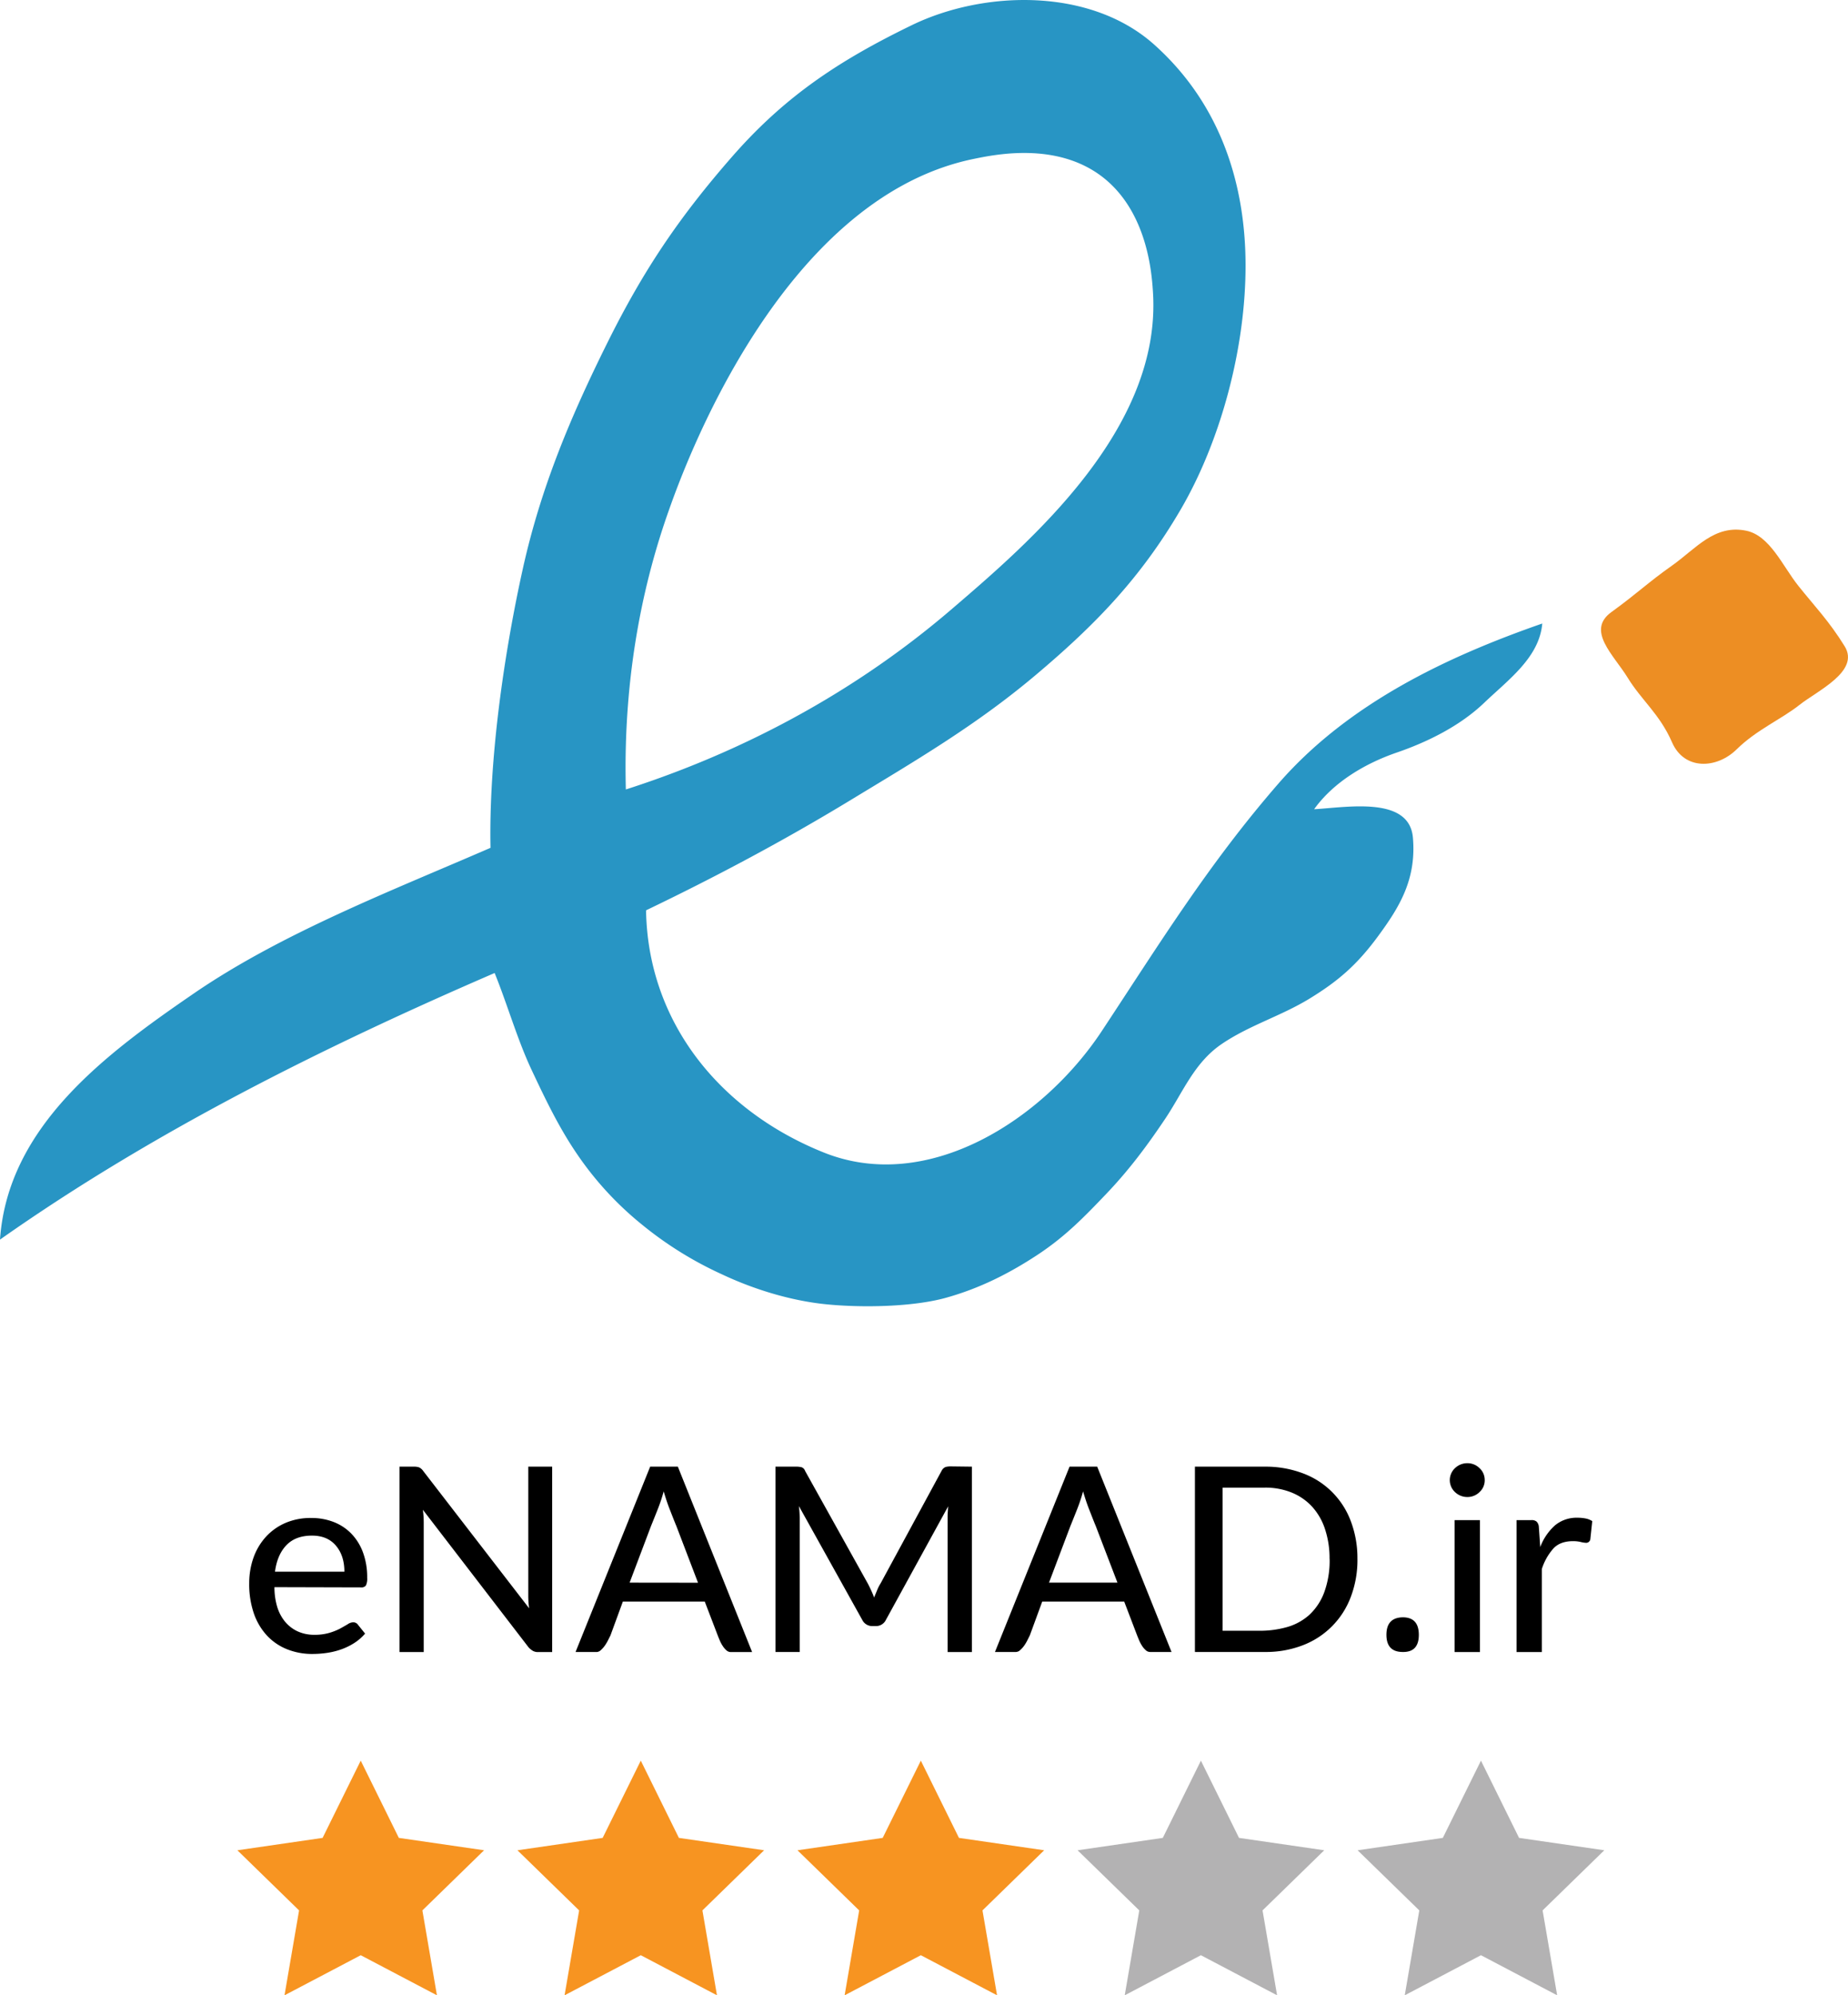
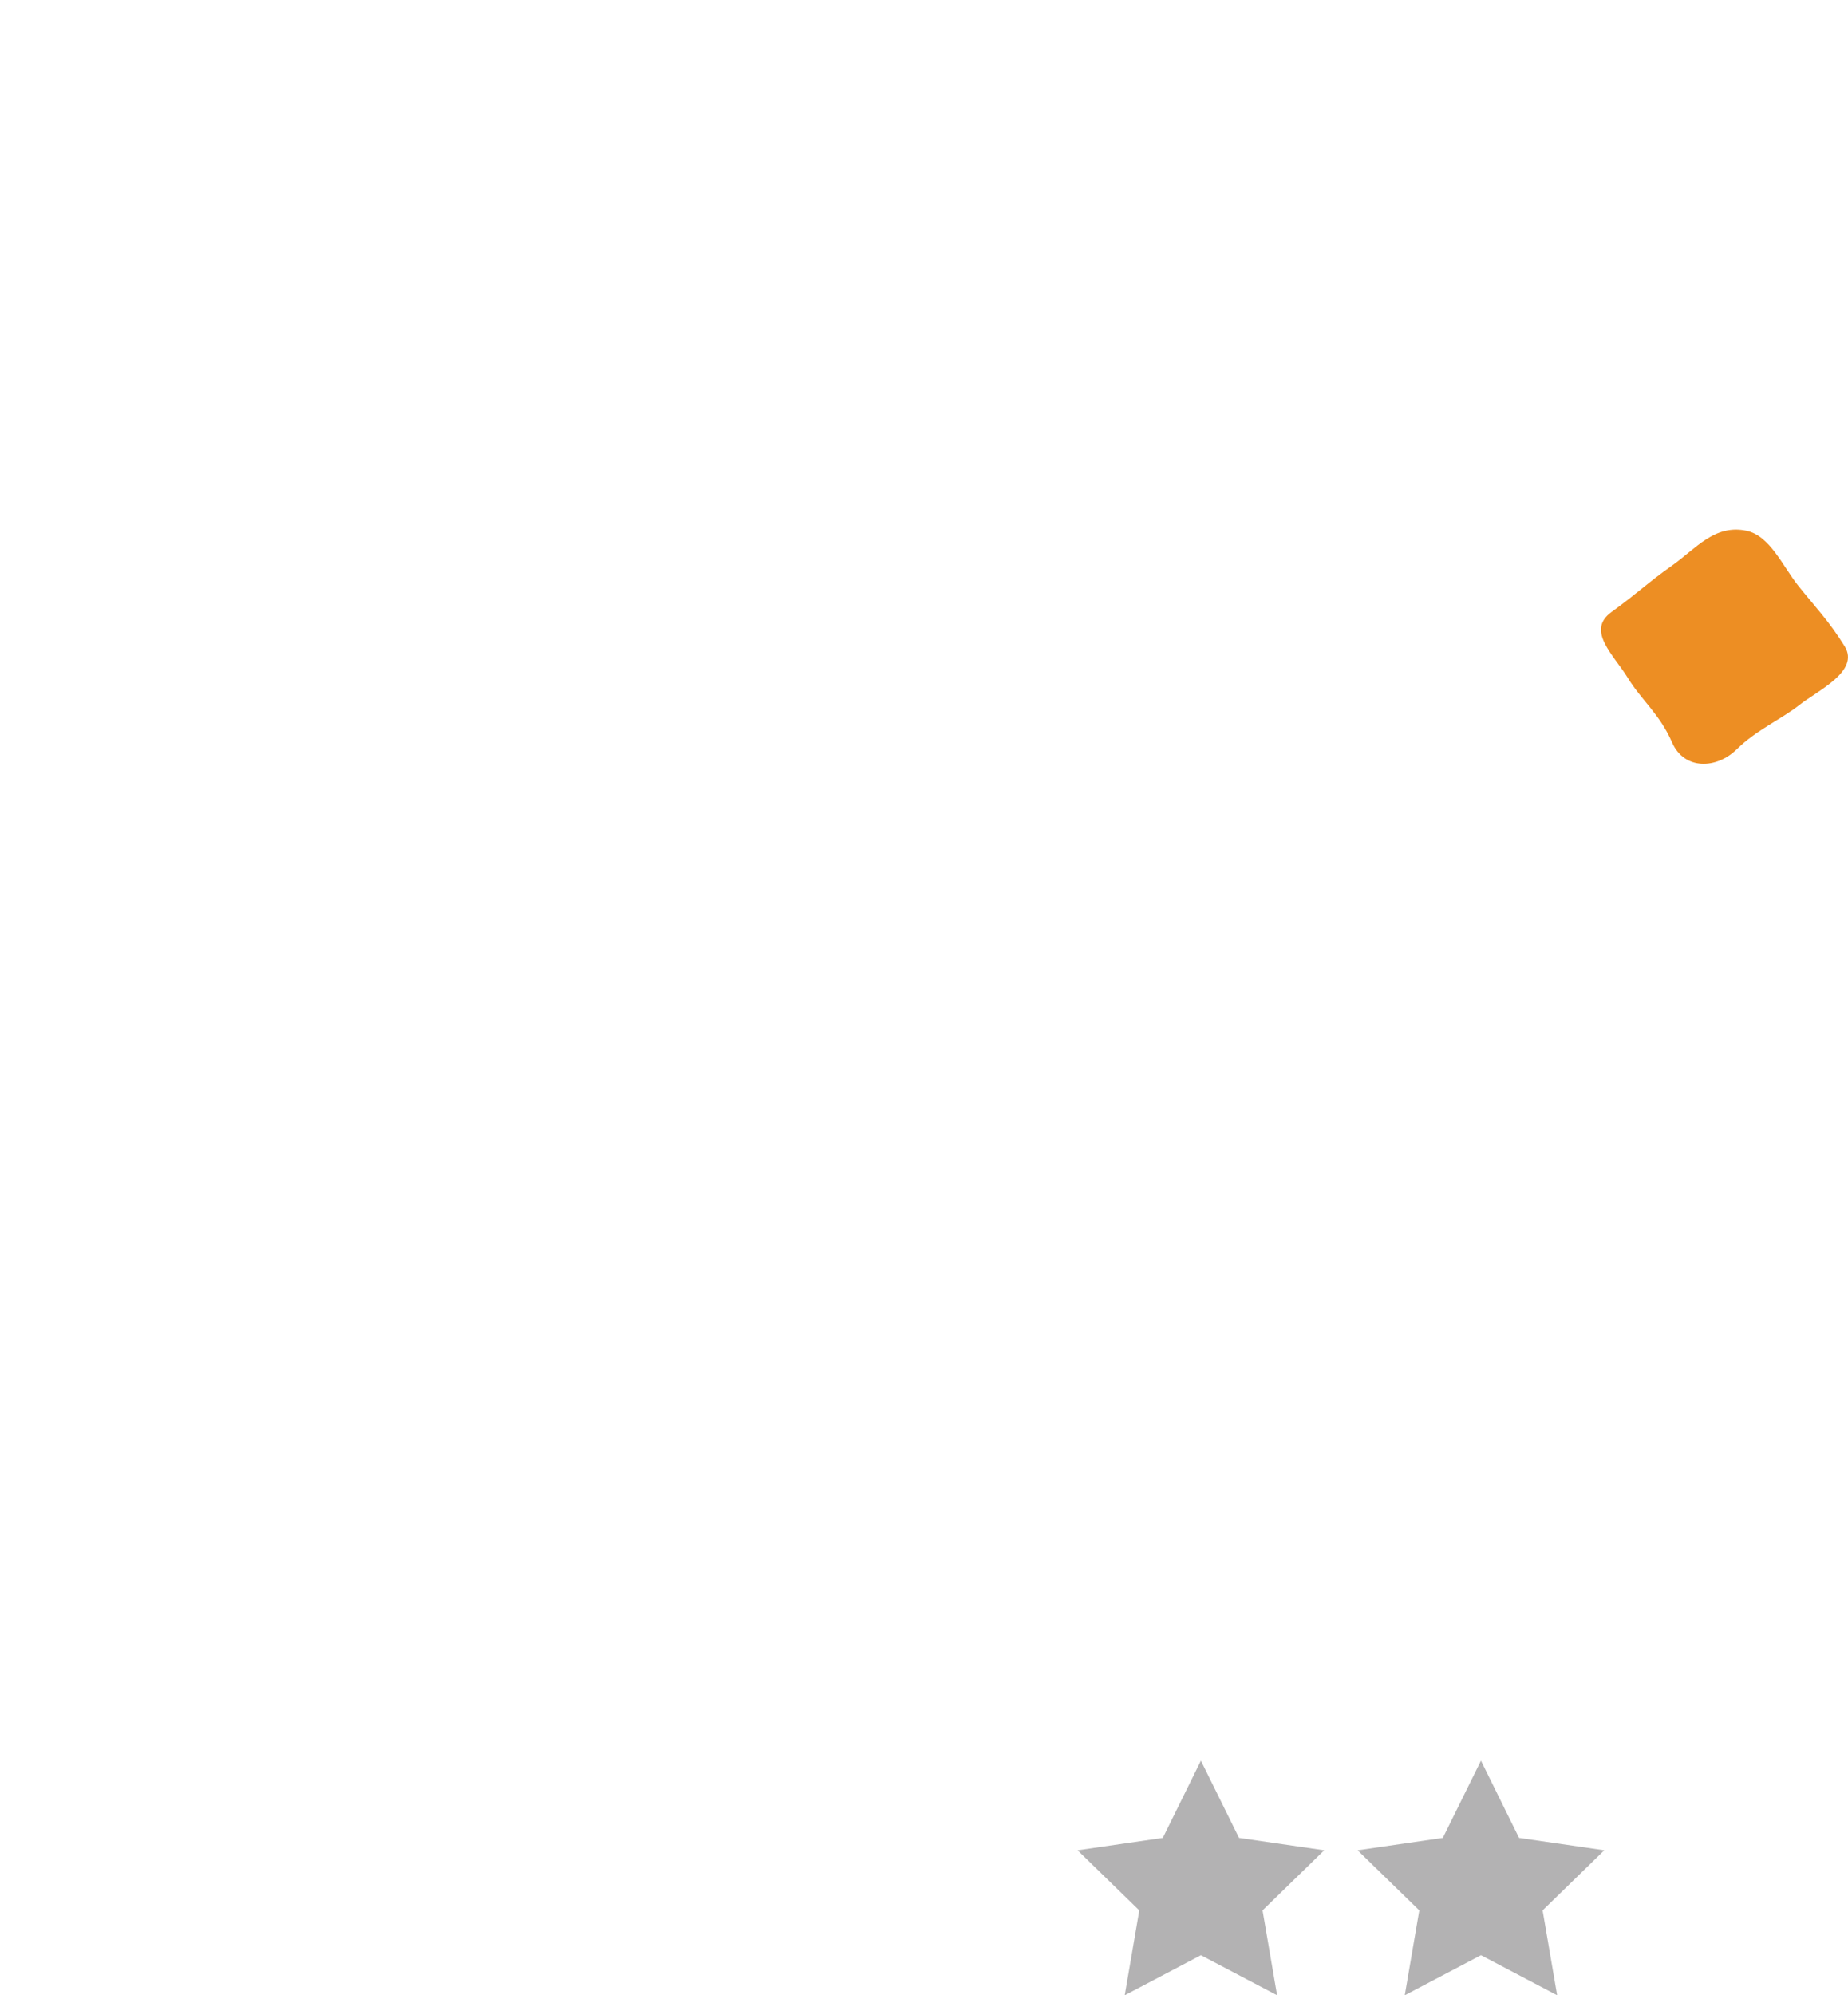
<svg xmlns="http://www.w3.org/2000/svg" id="Layer_1" data-name="Layer 1" viewBox="0 0 868.77 937.72">
-   <path d="M184.84,852.16l17.91,36.3,40.07,5.82-29,28.26,6.84,39.9L184.84,943.6,149,962.44l6.85-39.9-29-28.26,40.06-5.82,17.92-36.3Zm131.66,0,17.91,36.3,40.06,5.82-29,28.26,6.84,39.9L316.5,943.6l-35.84,18.84,6.85-39.9-29-28.26,40.06-5.82,17.92-36.3Zm131.65,0,17.92,36.3,40.06,5.82-29,28.26,6.85,39.9L448.15,943.6l-35.83,18.84,6.84-39.9-29-28.26,40.06-5.82Z" transform="translate(-15.25 -24.72)" fill="#f79421" />
-   <path d="M579.81,852.16l17.92,36.3,40.06,5.82-29,28.26,6.84,39.9L579.81,943.6,544,962.44l6.84-39.9-29-28.26,40.06-5.82Zm131.66,0,17.91,36.3,40.07,5.82-29,28.26,6.84,39.9L711.47,943.6l-35.83,18.84,6.84-39.9-29-28.26,40.06-5.82Z" transform="translate(-15.25 -24.72)" fill="#b3b2b3" />
-   <path d="M144.27,770.63a32.11,32.11,0,0,0,1.19,8.88,20.33,20.33,0,0,0,3.58,7.08,17,17,0,0,0,5.89,4.7,18.6,18.6,0,0,0,8.28,1.72,23.68,23.68,0,0,0,6.95-.93,27.32,27.32,0,0,0,5-2c1.37-.75,2.54-1.43,3.51-2a4.84,4.84,0,0,1,2.51-.93,2.68,2.68,0,0,1,2.39,1.19l3.31,4.11a22.93,22.93,0,0,1-5,4.37,30,30,0,0,1-6.09,3,35.29,35.29,0,0,1-6.64,1.67,47.51,47.51,0,0,1-7,.53,31.63,31.63,0,0,1-12-2.23,26.22,26.22,0,0,1-9.4-6.42,29.44,29.44,0,0,1-6.16-10.4,42.2,42.2,0,0,1-2.18-14.18,35.73,35.73,0,0,1,2-12,28.91,28.91,0,0,1,5.76-9.73,26.93,26.93,0,0,1,9.14-6.56,29.77,29.77,0,0,1,12.25-2.38A28.74,28.74,0,0,1,172.1,740a23.42,23.42,0,0,1,8.27,5.43,25.19,25.19,0,0,1,5.5,8.81,33.58,33.58,0,0,1,2,12,7.35,7.35,0,0,1-.59,3.58,2.55,2.55,0,0,1-2.32.92Zm32.88-7.28q0-7.54-4-12.25t-11.26-4.7q-7.68,0-12,4.5t-5.36,12.45ZM274.83,714v87.13h-6.62a4.84,4.84,0,0,1-2.39-.53,9.33,9.33,0,0,1-2-1.59l-49.77-64.75a48.11,48.11,0,0,1,.4,6v60.87H203.06V714h6.62a7.51,7.51,0,0,1,2.58.33,5,5,0,0,1,1.92,1.66L264,780.56a43.84,43.84,0,0,1-.4-5.95V714Zm94,87.13H358.77a3,3,0,0,1-2-.8,9.94,9.94,0,0,1-1.72-2,16,16,0,0,1-1.39-2.58c-.4-.93-.73-1.75-1-2.45l-6.09-15.89H308.06l-5.82,15.89-1.2,2.38a18.94,18.94,0,0,1-1.52,2.52,12.43,12.43,0,0,1-1.85,2.05,3,3,0,0,1-1.92.86h-9.93l35.09-87.13h13Zm-25.43-32.58L333.22,741.9c-1-2.38-2-5-3.11-7.81s-2-5.61-2.85-8.48a77.74,77.74,0,0,1-2.85,8.54c-1.1,2.78-2.14,5.37-3.11,7.75l-10.06,26.61ZM472.15,714v87.13H460.73V737.93c0-.71,0-1.52.07-2.45s.11-1.88.2-2.85L431.73,786a5.14,5.14,0,0,1-4.5,2.92h-2A5.21,5.21,0,0,1,420.6,786L390.81,732.5a44.77,44.77,0,0,1,.39,5.43v63.16H379.83V714h9.53a10.39,10.39,0,0,1,2.72.27,2.74,2.74,0,0,1,1.65,1.72L423.26,769c.53,1,1,2,1.52,3.12s1,2.23,1.39,3.37c.53-1.23,1-2.4,1.46-3.51a18.59,18.59,0,0,1,1.59-3.11l28.73-53a3.61,3.61,0,0,1,1.85-1.72,9.87,9.87,0,0,1,2.65-.27ZM566,801.09H555.93a3,3,0,0,1-2-.8,9.68,9.68,0,0,1-1.73-2,17.79,17.79,0,0,1-1.39-2.58c-.39-.93-.72-1.75-1-2.45l-6.06-15.87H505.22l-5.83,15.89-1.19,2.38a18.94,18.94,0,0,1-1.52,2.52,12.05,12.05,0,0,1-1.86,2.05,3,3,0,0,1-1.92.86H483L518.06,714h13Zm-25.42-32.58L530.38,741.9c-1-2.38-2-5-3.11-7.81s-2-5.61-2.85-8.48a80.67,80.67,0,0,1-2.85,8.54c-1.1,2.78-2.14,5.37-3.11,7.75L508.4,768.51Zm112.82-11.12a48.77,48.77,0,0,1-3.12,17.81,38.83,38.83,0,0,1-22.51,22.71,48.2,48.2,0,0,1-17.94,3.18H577V714h32.83a49.38,49.38,0,0,1,17.88,3.11,38.14,38.14,0,0,1,22.57,22.51A48.77,48.77,0,0,1,653.39,757.39Zm-13.11,0a43.49,43.49,0,0,0-2.12-14,29.05,29.05,0,0,0-6.09-10.6,26.6,26.6,0,0,0-9.6-6.62,32.78,32.78,0,0,0-12.65-2.32H590v67.27h17.48a46.77,46.77,0,0,0,12.78-1.72,26.44,26.44,0,0,0,10.46-5.7,27.49,27.49,0,0,0,7-10.46,43.25,43.25,0,0,0,2.6-15.85Zm34.42,43.7q-7.68,0-7.68-8.08t7.68-8.21q7.54,0,7.55,8.21T674.7,801.09Zm38.53-80.77a7.45,7.45,0,0,1-2.45,5.63,8,8,0,0,1-5.62,2.31,8.3,8.3,0,0,1-5.9-2.31,7.69,7.69,0,0,1-.39-10.87,3.59,3.59,0,0,1,.39-.39,8.3,8.3,0,0,1,5.9-2.32,8,8,0,0,1,5.62,2.32A7.44,7.44,0,0,1,713.23,720.32ZM711,739.12v62H699.06v-62Zm28.34,12.67a25.64,25.64,0,0,1,7-10.26A15.83,15.83,0,0,1,756.78,738a19.87,19.87,0,0,1,3.77.33,8.87,8.87,0,0,1,3.24,1.26l-.92,8.61A2,2,0,0,1,761,749.8a12.47,12.47,0,0,1-2.58-.39,15.33,15.33,0,0,0-3.64-.4q-6,0-9.2,3.38a26.71,26.71,0,0,0-5.5,9.73v39H728.2v-62h6.88a3.57,3.57,0,0,1,2.58.73,4,4,0,0,1,1,2.18Z" transform="translate(-15.25 -24.72)" />
-   <path d="M616.23,393c-32.75,37.69-55.64,74.83-83,116.26s-81.57,76.78-130.68,57.11-82.74-61.49-83.58-113.83c32.46-15.56,64.84-32.8,95.62-51.48s59.25-35.28,87.27-58.86,49.45-45.57,68.32-77.81,30.77-76.07,30.62-115.55S588,72.64,557.86,45.69s-80.14-25.57-114-9.12-59.45,33.21-84.41,61.75-41.69,53.33-58.66,87.48S269.6,253.34,261,292.17s-16,88.86-15.16,131c-46,20-98,40-139.44,68.42S18.93,554.07,15.25,607.29C87.38,556.5,167.6,516.65,247.78,482c5.77,14.13,10.71,31.34,17.29,45.34s13,27.42,21.63,40A153.29,153.29,0,0,0,316.76,600a171.52,171.52,0,0,0,38,23.66c14.54,6.85,31.84,12.28,48.6,14s41,1.34,56.75-3.07,29.52-11.37,42.67-20,22.08-17.81,32.74-29,19.13-22.59,27.52-35.1,13.58-26.32,26.58-35.14,27.86-13.11,41.29-21.33,22.3-15.85,32.27-29.43,18-26.58,16.3-46.21-30.87-14.24-46.44-13.35c9.22-12.89,24.24-21.61,38.84-26.63S701.64,365.86,713,355s25.9-21.28,27.29-37.25C695.39,333.38,649,355.32,616.23,393Zm-306.76,2.71c-1.54-59.15,10.59-104,20.16-131,6.42-18.15,51.75-146.19,143-165.23,10.45-2.16,39-8.11,60.47,8.07,21.71,16.4,23.63,46.06,24.17,54.4,4.17,64.44-57.85,117.54-94.7,149.12C433.73,335.79,383.74,371.88,309.47,395.74Z" transform="translate(-15.25 -24.72)" fill="#2794c4" fill-opacity="0.99" />
+   <path d="M579.81,852.16l17.92,36.3,40.06,5.82-29,28.26,6.84,39.9L579.81,943.6,544,962.44l6.84-39.9-29-28.26,40.06-5.82Zm131.66,0,17.91,36.3,40.07,5.82-29,28.26,6.84,39.9L711.47,943.6l-35.83,18.84,6.84-39.9-29-28.26,40.06-5.82" transform="translate(-15.25 -24.72)" fill="#b3b2b3" />
  <path d="M861.14,356.05c-8.6,6.79-20.12,11.64-29.47,20.84s-24.61,9.93-30.38-3.32S787,353.91,780.43,343.2s-19.67-22.13-7.61-30.85,17.35-14,28.47-21.83,19.92-19.47,34.91-16.38c11.15,2.32,17.07,16.61,24.45,25.87s14.6,16.72,21.82,28.47-12.73,20.76-21.33,27.57Z" transform="translate(-15.25 -24.72)" fill="#ec8c1f" fill-opacity="0.98" />
</svg>